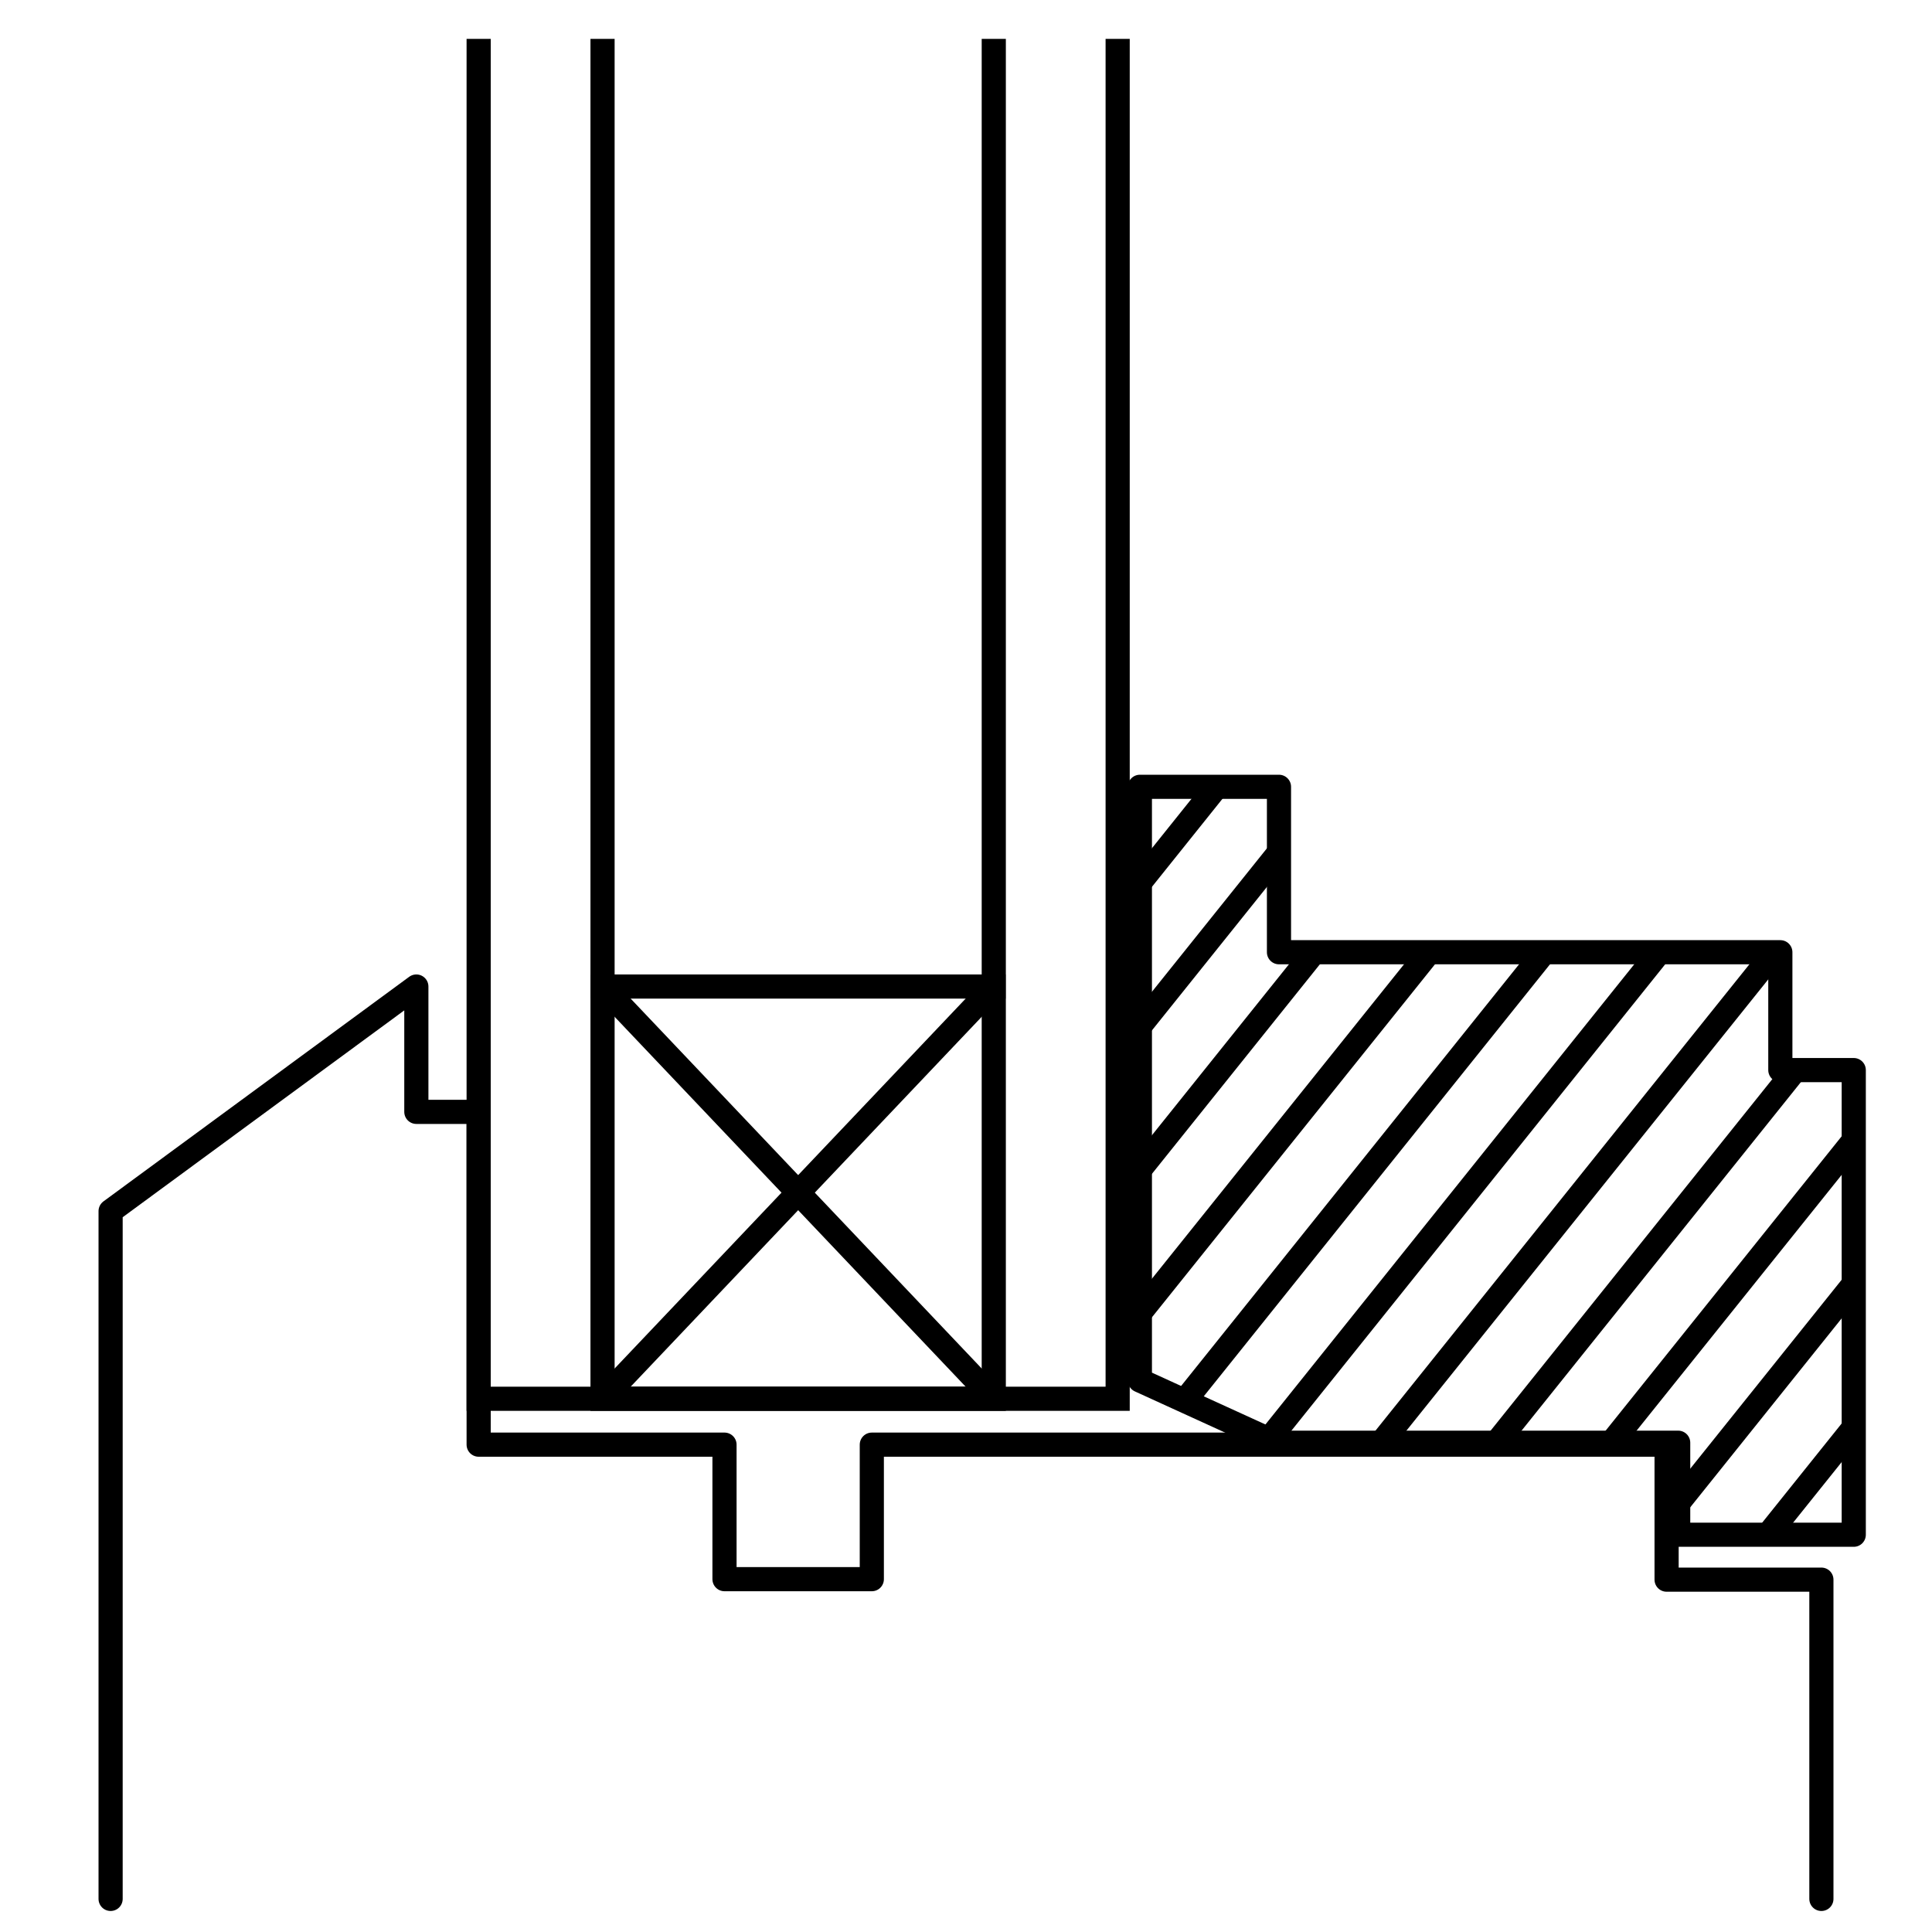
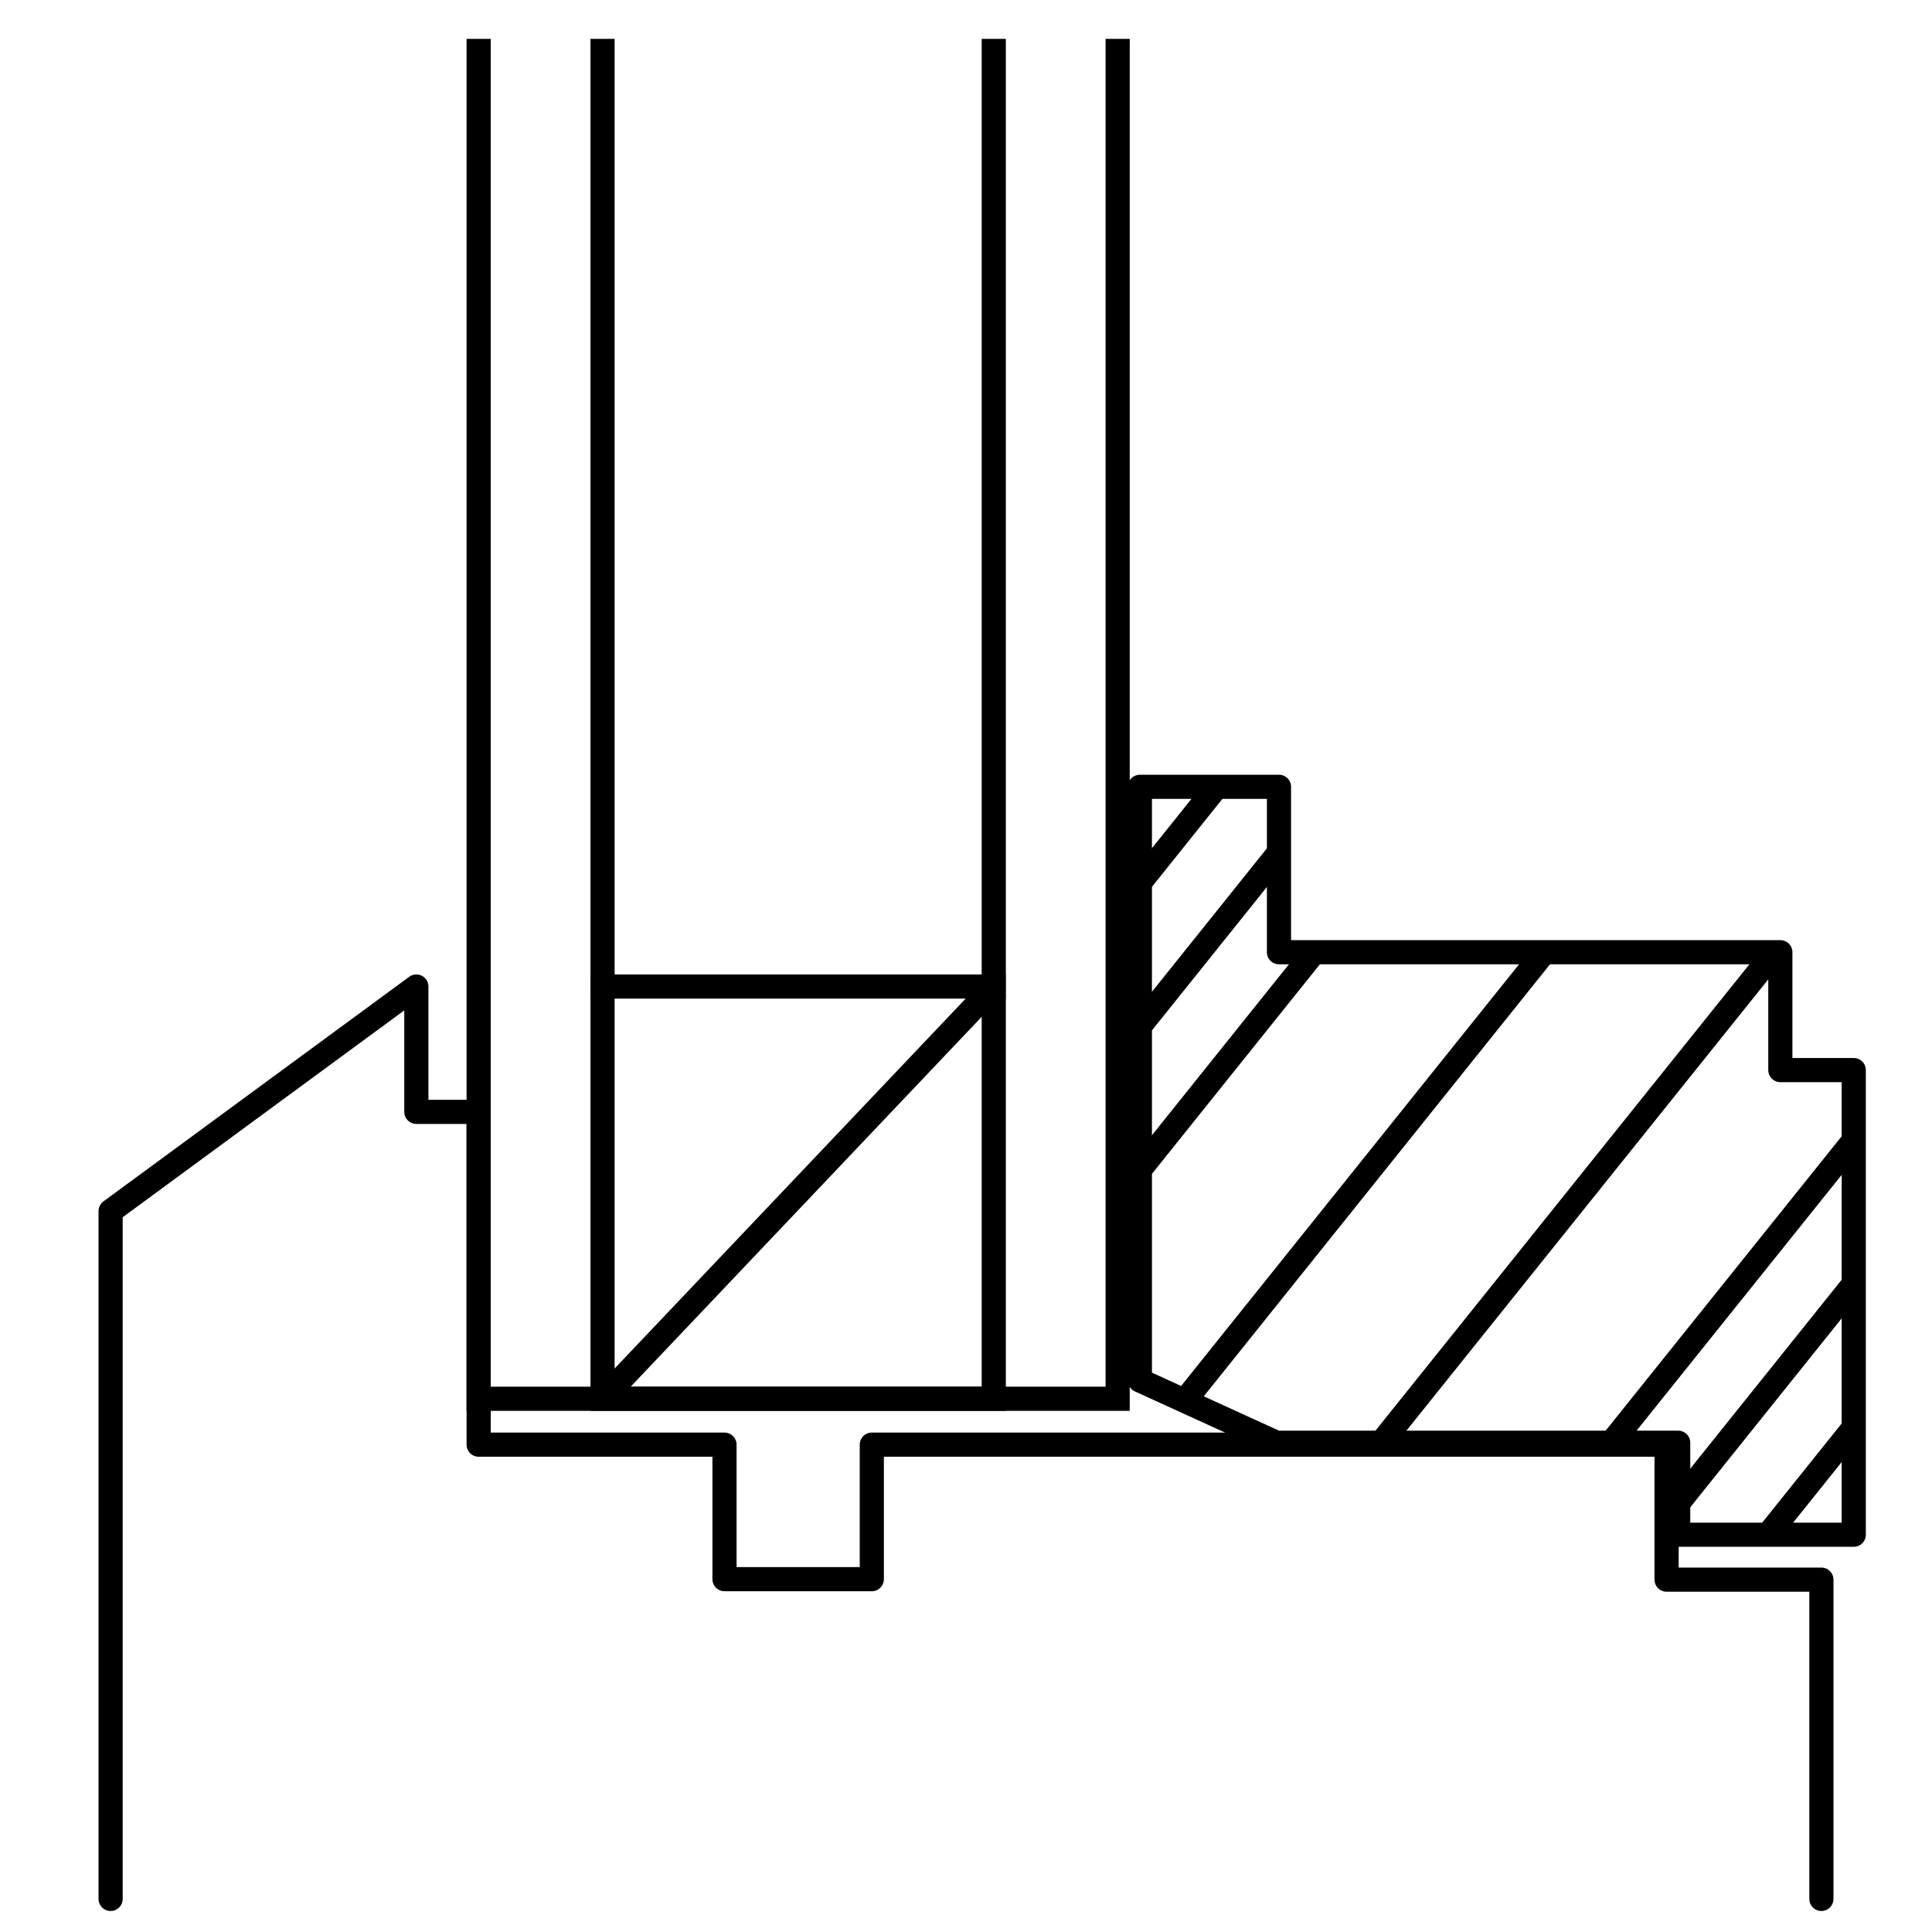
<svg xmlns="http://www.w3.org/2000/svg" id="Layer_1" data-name="Layer 1" viewBox="0 0 80 80">
  <defs>
    <style>.cls-1,.cls-2,.cls-3{fill:none;}.cls-2,.cls-3{stroke:#000;}.cls-2{stroke-miterlimit:10;}.cls-3{stroke-linecap:round;stroke-linejoin:round;}.cls-4{clip-path:url(#clip-path);}</style>
    <clipPath id="clip-path">
      <polygon class="cls-1" points="69.49 63.55 76.76 63.55 76.76 44.31 73.72 44.31 73.72 39.43 68.07 39.43 52.96 39.43 52.96 32.58 47.2 32.58 47.2 57.16 52.85 59.74 69.49 59.74 69.49 63.55" />
    </clipPath>
  </defs>
  <polyline class="cls-2" points="19.82 1.61 19.82 57.92 46.28 57.92 46.28 1.61" />
  <polyline class="cls-2" points="24.95 1.61 24.95 57.92 41.15 57.92 41.15 1.61" />
  <line class="cls-2" x1="41.64" y1="40.85" x2="24.47" y2="40.85" />
  <polyline class="cls-3" points="75.42 78.63 75.42 65.41 69.01 65.41 69.01 59.82 36.1 59.82 36.1 65.39 30 65.39 30 59.82 19.82 59.82 19.82 46.04 17.24 46.04 17.24 40.85 4.58 50.15 4.58 78.63" />
  <g class="cls-4">
    <line class="cls-3" x1="61.05" y1="25.21" x2="39.93" y2="51.56" />
    <line class="cls-3" x1="58.22" y1="22.79" x2="37.11" y2="49.14" />
    <line class="cls-3" x1="63.87" y1="27.63" x2="42.76" y2="53.97" />
-     <line class="cls-3" x1="66.7" y1="30.05" x2="45.58" y2="56.39" />
    <line class="cls-3" x1="69.52" y1="32.47" x2="48.41" y2="58.81" />
-     <line class="cls-3" x1="72.35" y1="34.89" x2="51.24" y2="61.23" />
    <line class="cls-3" x1="75.18" y1="37.31" x2="54.06" y2="63.65" />
-     <line class="cls-3" x1="78" y1="39.73" x2="56.89" y2="66.07" />
    <line class="cls-3" x1="80.83" y1="42.15" x2="59.71" y2="68.49" />
    <line class="cls-3" x1="83.65" y1="44.57" x2="62.54" y2="70.91" />
    <line class="cls-3" x1="86.48" y1="46.99" x2="65.37" y2="73.33" />
  </g>
  <polygon class="cls-3" points="69.49 63.55 76.76 63.55 76.76 44.31 73.72 44.31 73.72 39.43 68.07 39.43 52.96 39.43 52.96 32.58 47.2 32.58 47.2 57.16 52.85 59.74 69.49 59.74 69.49 63.55" />
  <line class="cls-2" x1="24.95" y1="57.92" x2="41.15" y2="40.85" />
-   <line class="cls-2" x1="41.15" y1="57.92" x2="24.95" y2="40.85" />
</svg>